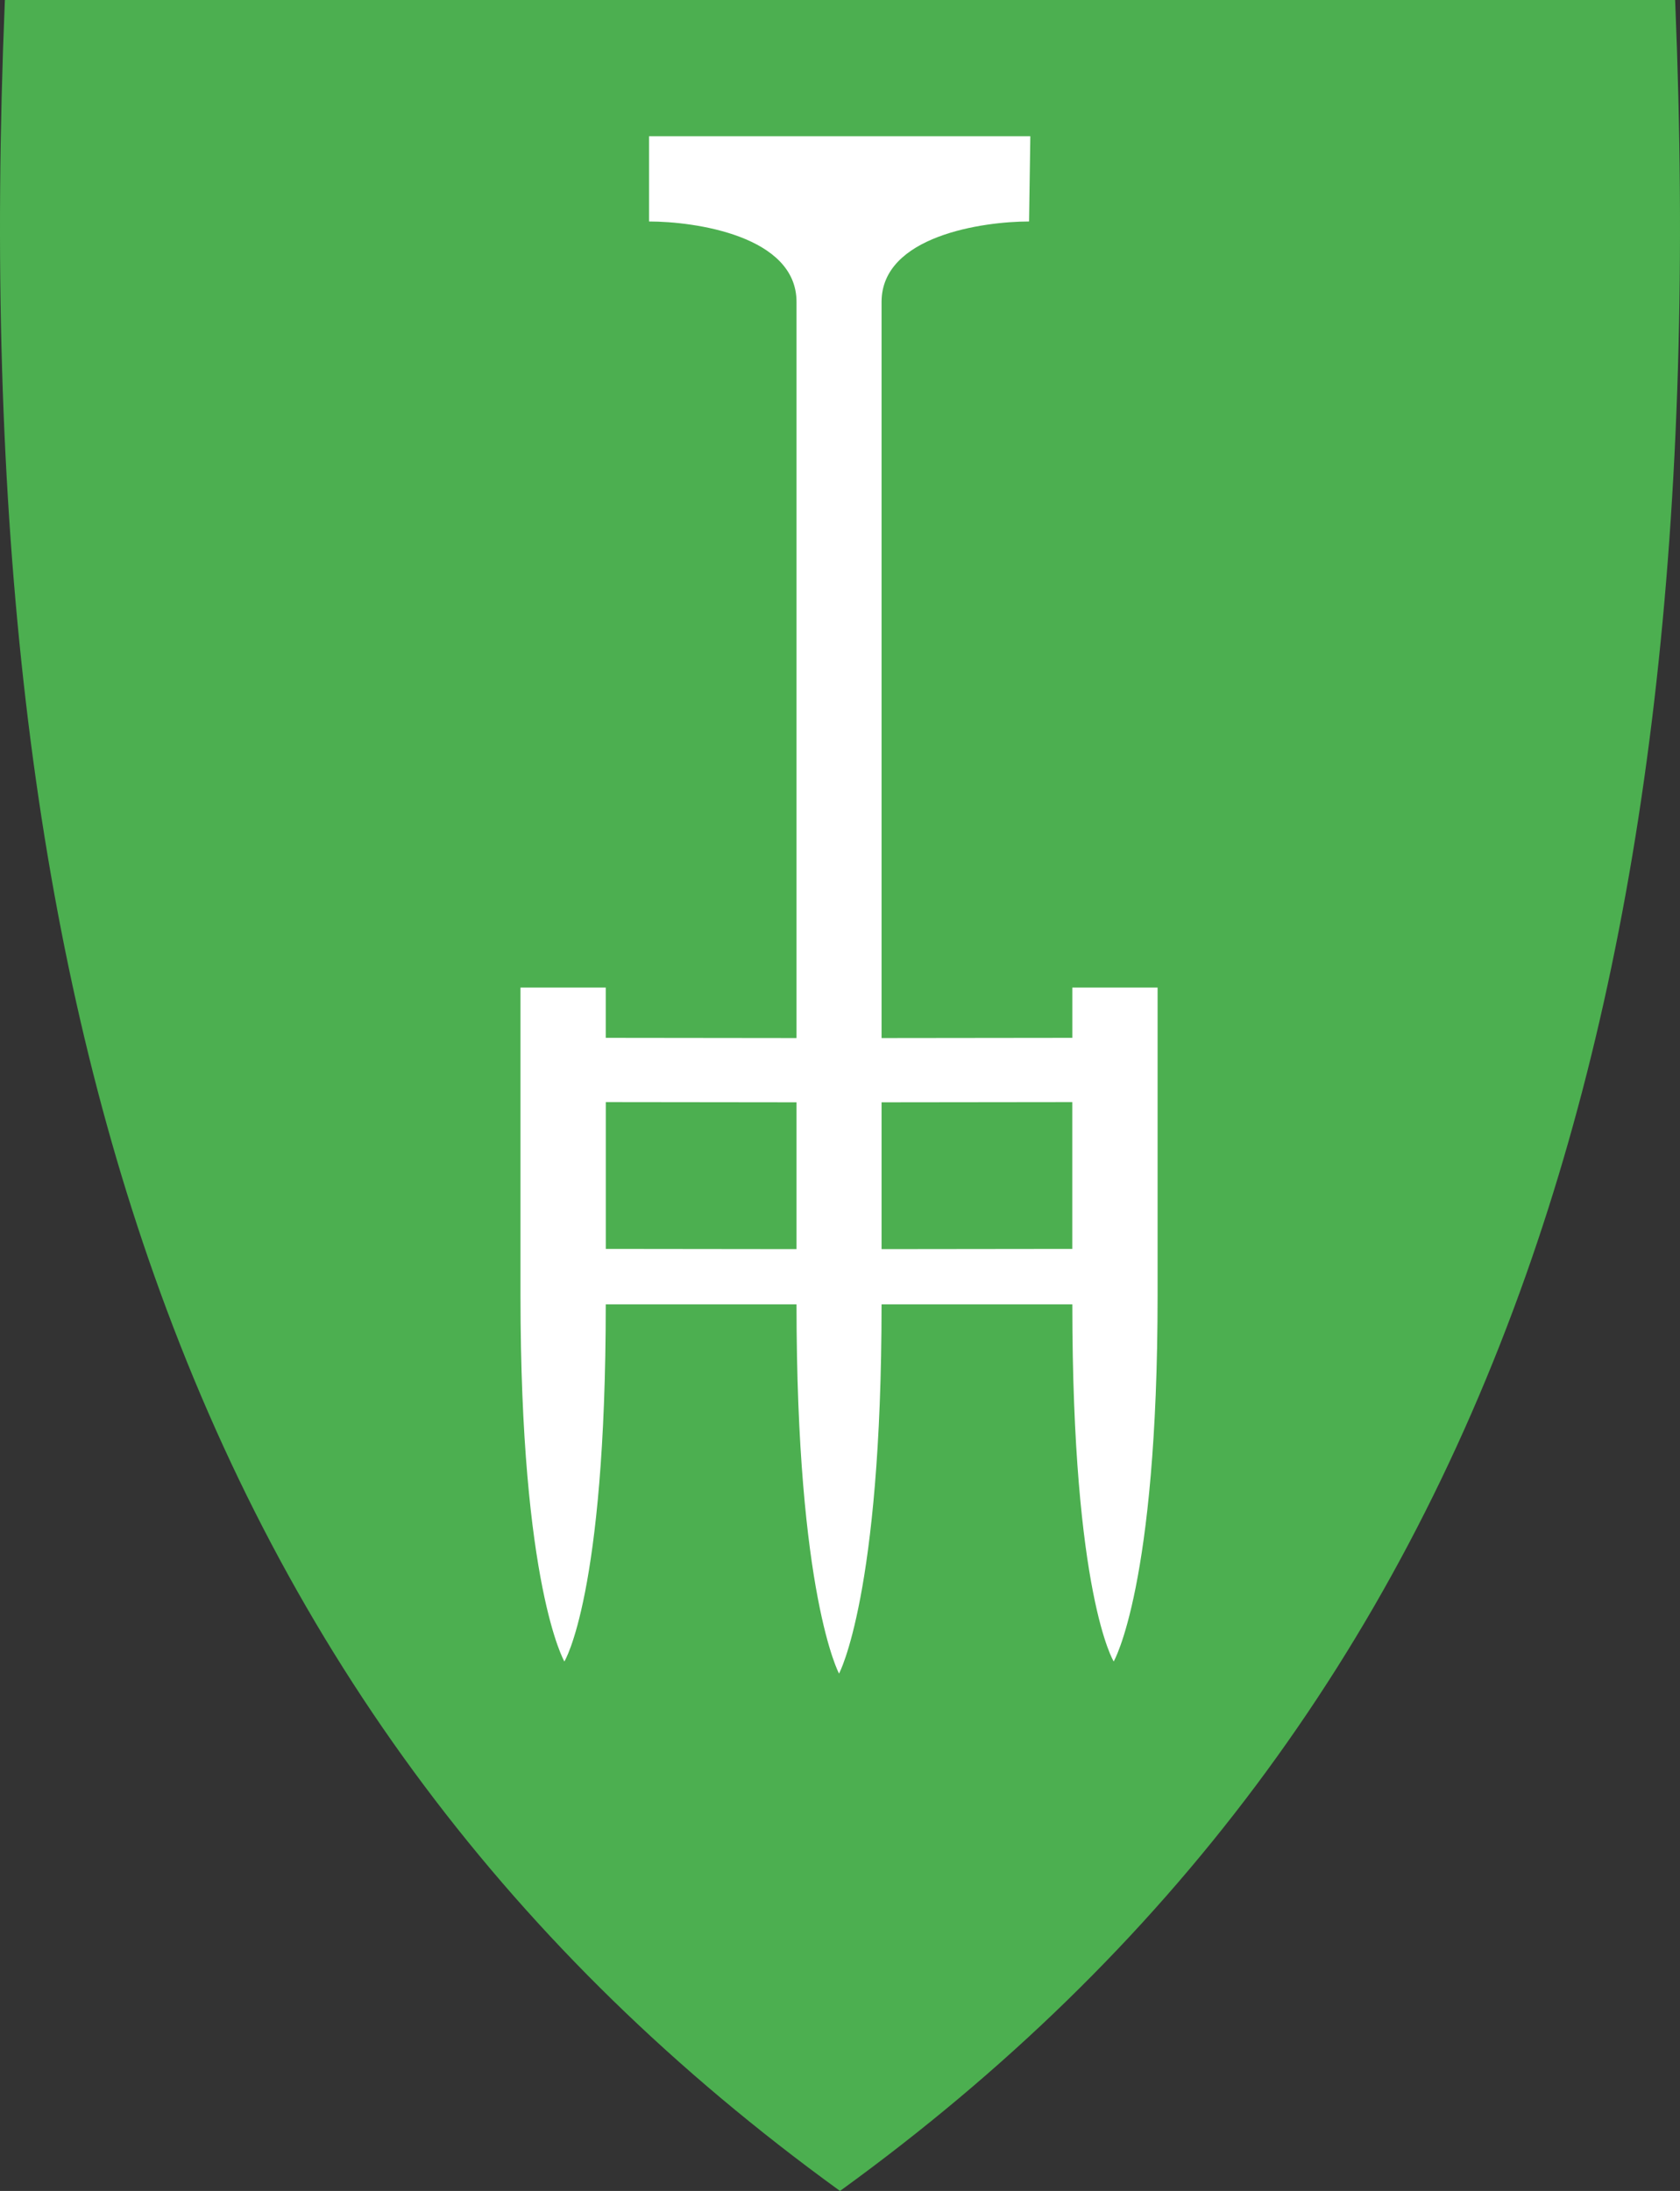
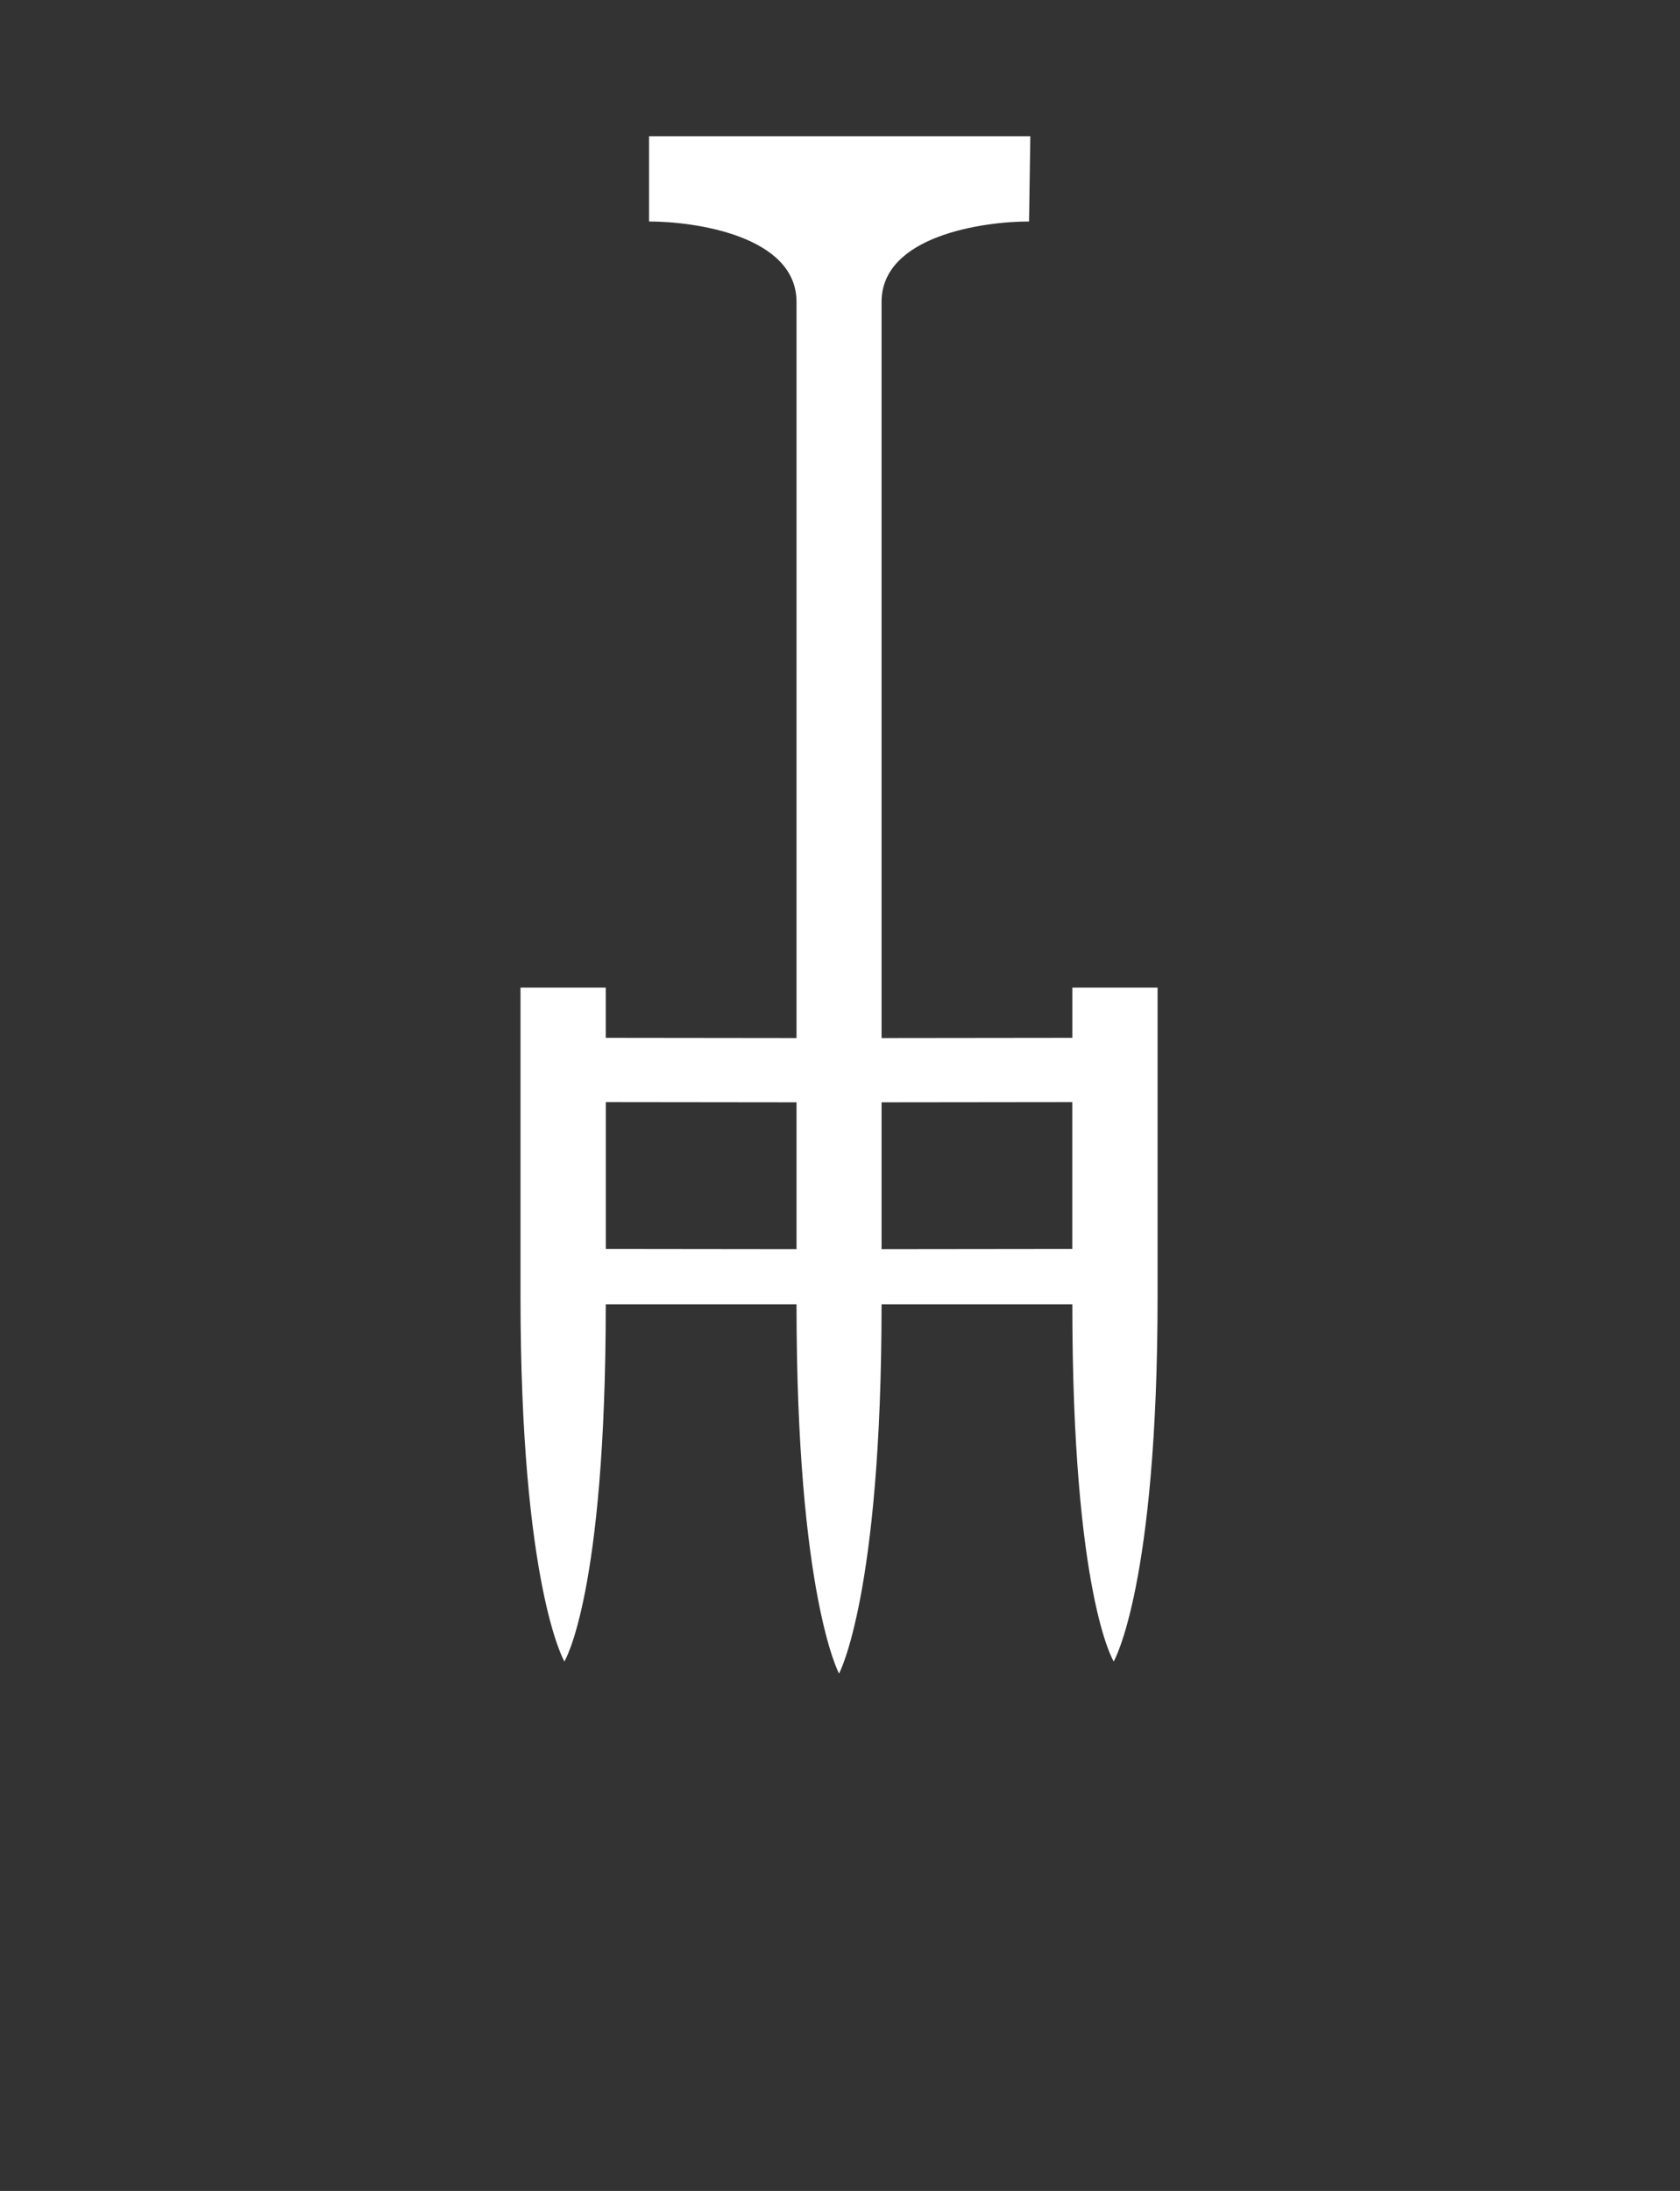
<svg xmlns="http://www.w3.org/2000/svg" id="Layer_1" version="1.1" viewBox="0 0 382.042 498.17">
  <rect x="0" y="0" width="382.042" height="498.17" fill="#333333" stroke="none" />
  <defs>
    <style>
      .st0 {
        fill: #4caf50;
      }

      .st1 {
        fill: #fff;
      }
    </style>
  </defs>
-   <path id="path8" class="st0" d="M190.743,497.97c-74.32-53.92-125.26-122.02-155.74-208.16C7.363,211.71-3.727,117.06,1.093.46l.02-.46h379.82l.02.46c4.81,116.6-6.28,211.24-33.91,289.35-30.48,86.14-81.42,154.24-155.74,208.16l-.28.2-.28-.2Z" />
-   <path id="path2543" class="st1" d="M200.473,250.64h0v33.38l43.37-.05v-33.38l-43.37.05h0ZM181.133,250.64l-43.37-.05v33.38l43.37.05v-33.38h0ZM234.303,30.97l-.29,19.39c-10.43,0-33.54,3.26-33.54,18.29v167.38l43.38-.05v-11.43h19.39v70.03c0,66.13-9.98,83.2-9.98,83.2,0,0-9.41-15.06-9.41-81.2h-43.38c0,66.13-9.67,83.95-9.67,83.95,0,0-9.67-17.82-9.67-83.95h-43.38c0,66.14-9.41,81.2-9.41,81.2,0,0-9.98-17.07-9.98-83.2v-70.03h19.39v11.43l43.38.05V68.65c0-15.03-23.11-18.29-33.54-18.29v-19.39h86.71Z" />
+   <path id="path2543" class="st1" d="M200.473,250.64h0v33.38l43.37-.05v-33.38l-43.37.05h0M181.133,250.64l-43.37-.05v33.38l43.37.05v-33.38h0ZM234.303,30.97l-.29,19.39c-10.43,0-33.54,3.26-33.54,18.29v167.38l43.38-.05v-11.43h19.39v70.03c0,66.13-9.98,83.2-9.98,83.2,0,0-9.41-15.06-9.41-81.2h-43.38c0,66.13-9.67,83.95-9.67,83.95,0,0-9.67-17.82-9.67-83.95h-43.38c0,66.14-9.41,81.2-9.41,81.2,0,0-9.98-17.07-9.98-83.2v-70.03h19.39v11.43l43.38.05V68.65c0-15.03-23.11-18.29-33.54-18.29v-19.39h86.71Z" />
</svg>